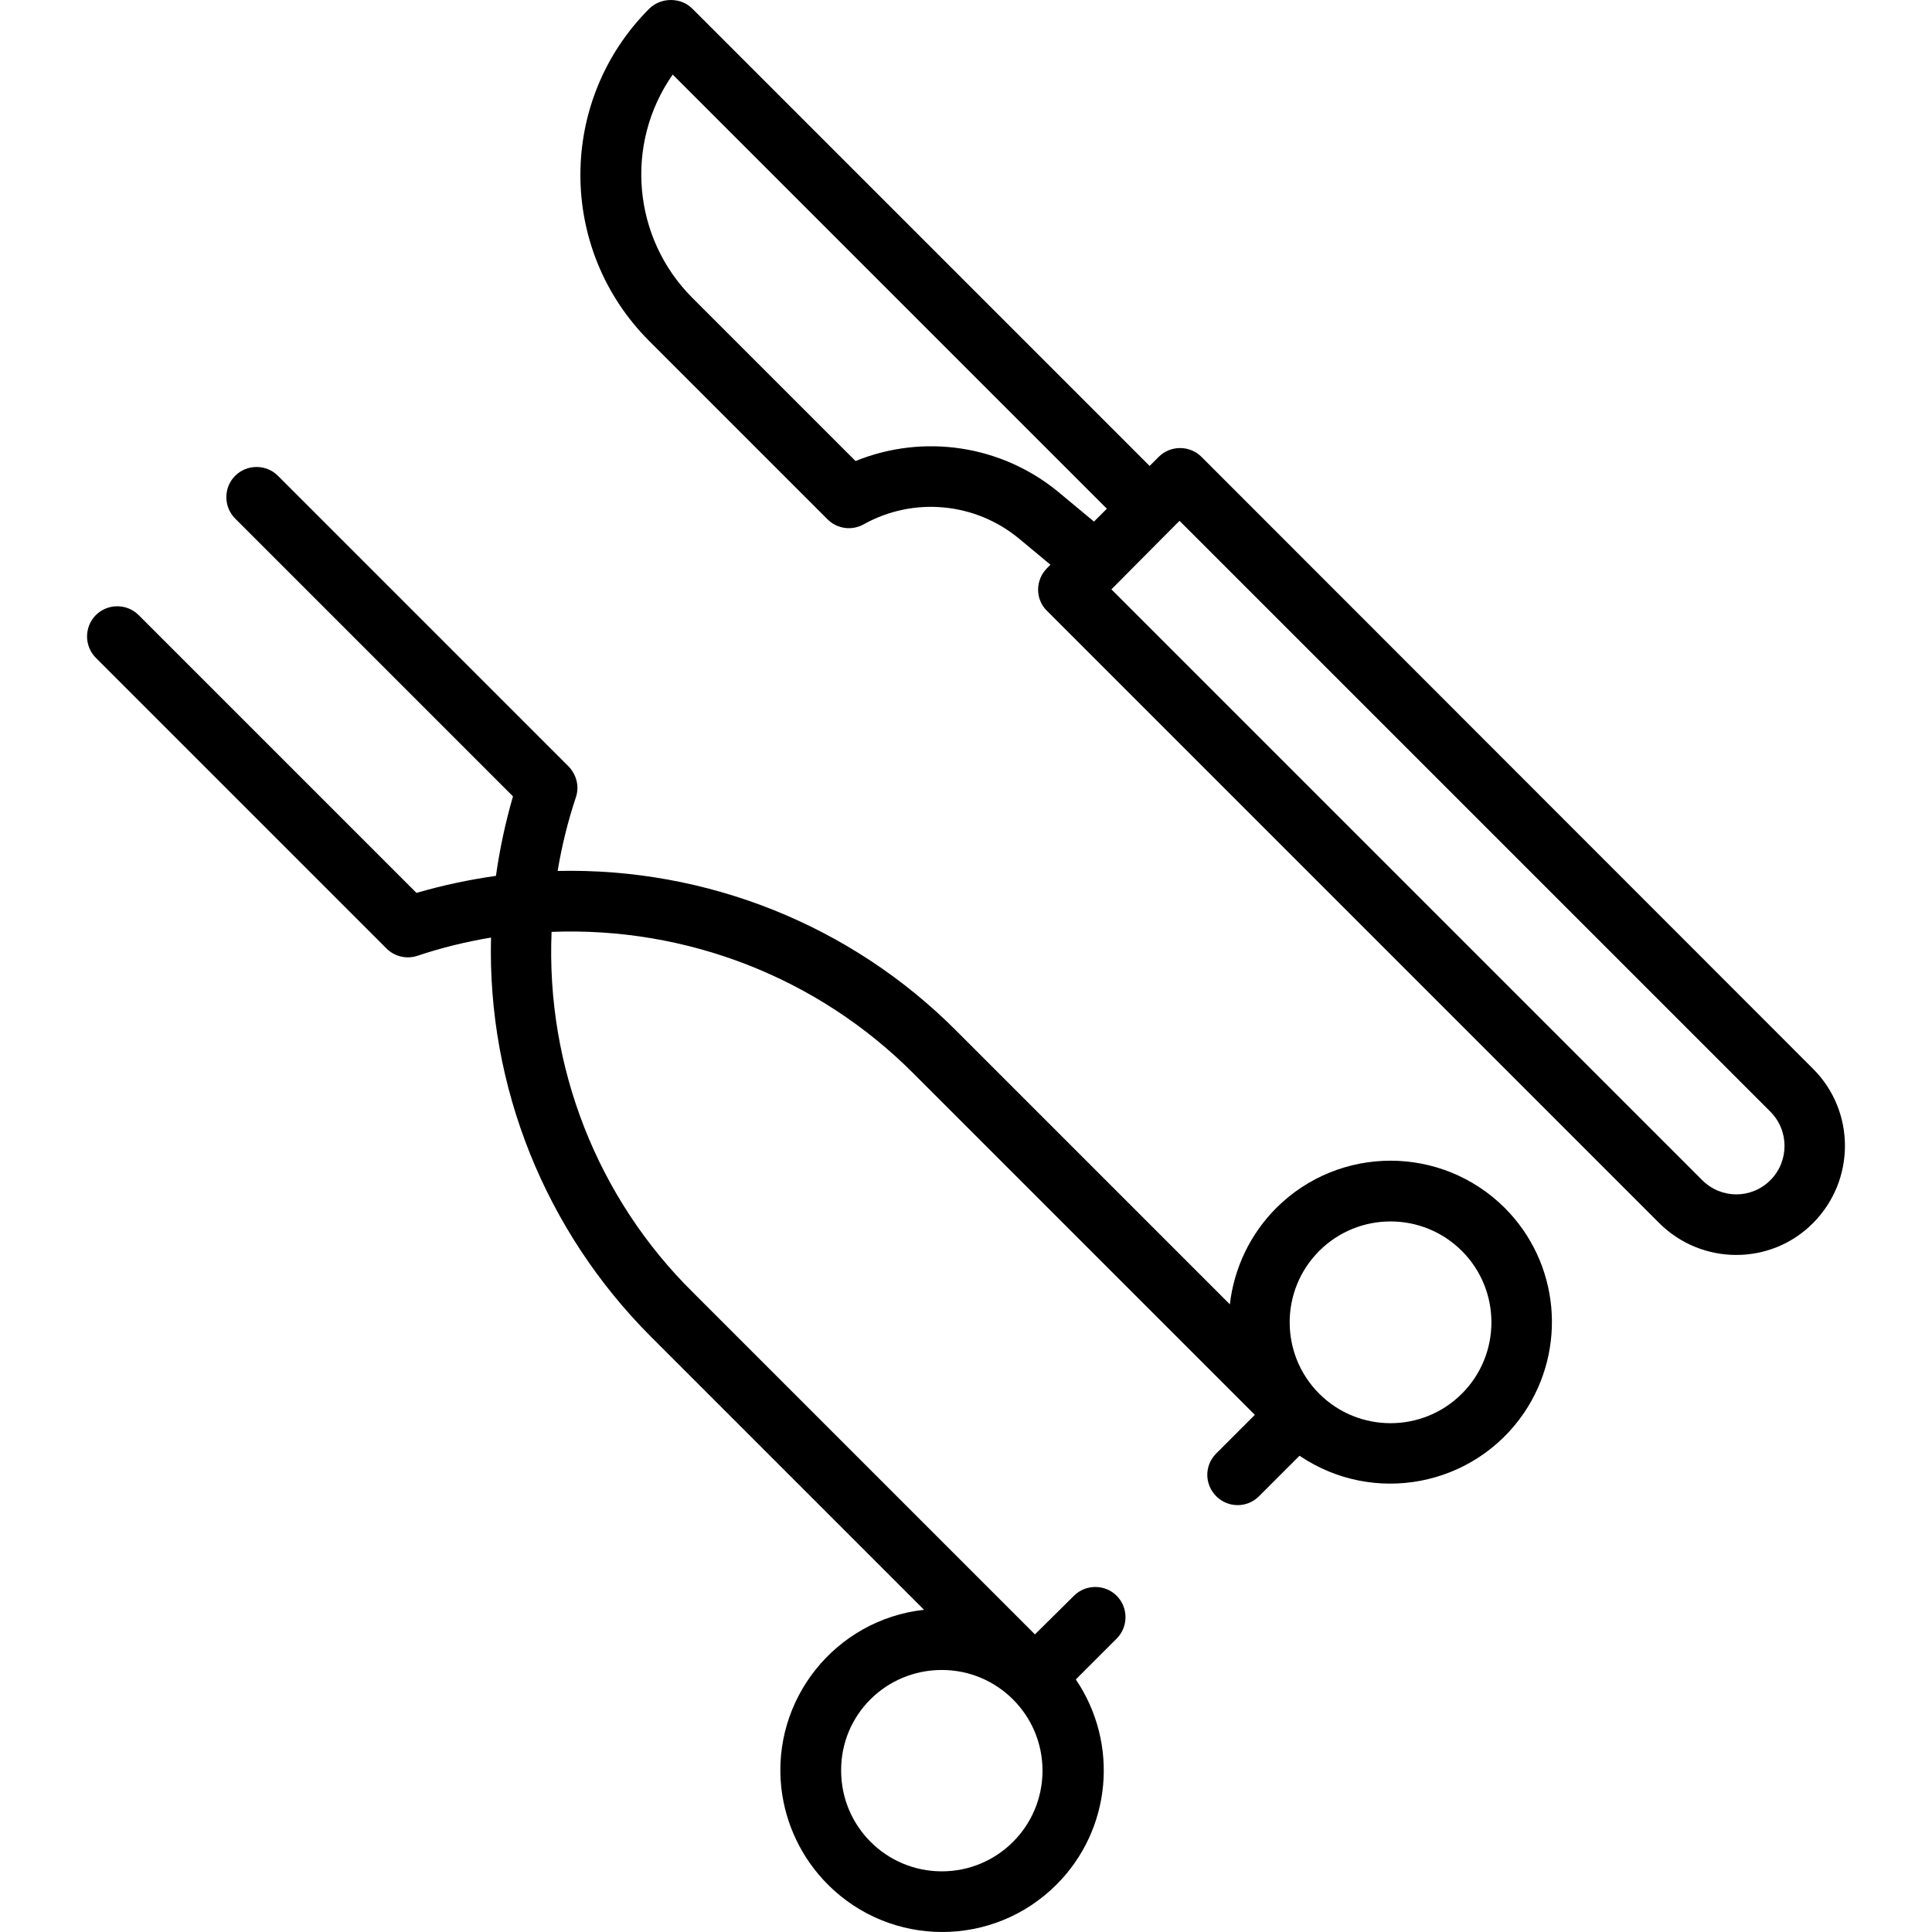
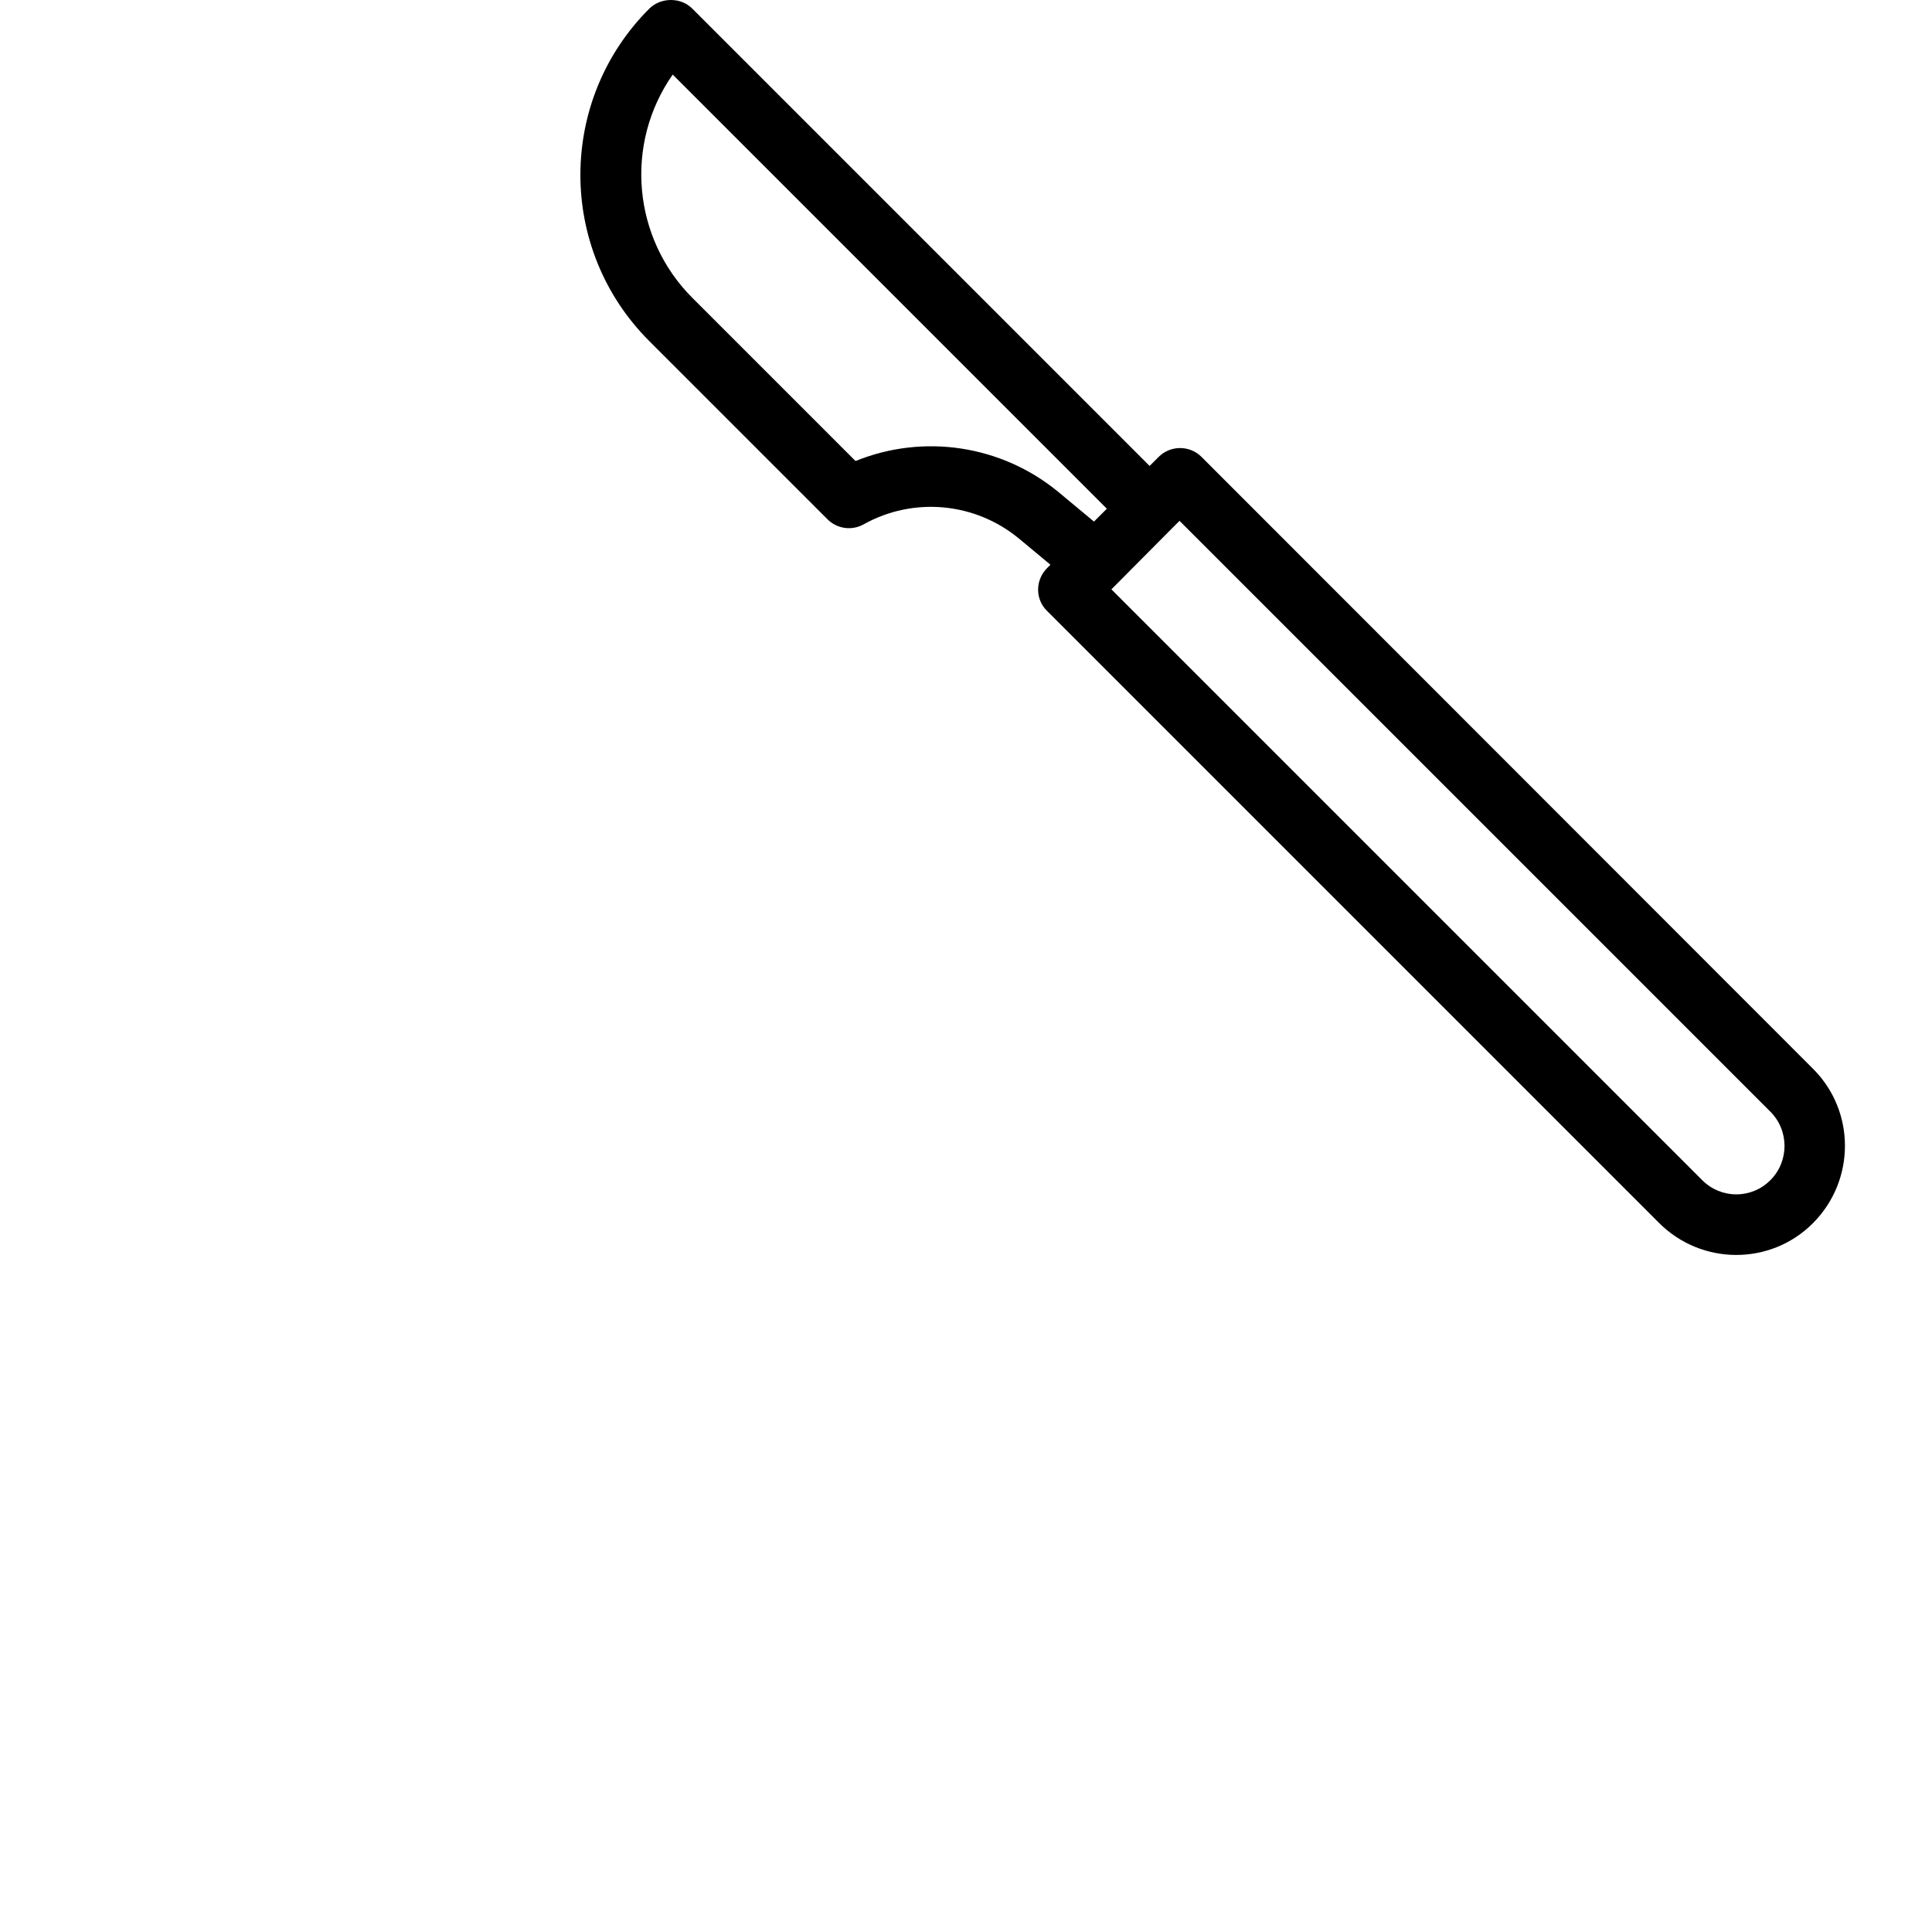
<svg xmlns="http://www.w3.org/2000/svg" id="Capa_1" x="0px" y="0px" viewBox="0 0 510.425 510.425" style="enable-background:new 0 0 510.425 510.425;" xml:space="preserve">
  <g>
    <g>
-       <path d="M397.525,319.1c-16.7-16.6-43.6-16.6-60.3,0c-6.9,6.9-11.2,15.9-12.3,25.5l-72.3-72.3c-27.8-27.9-65.9-43.1-105.3-42.2    c1.1-6.6,2.7-13.1,4.8-19.4c1-2.9,0.2-6-1.9-8.2l-76.8-76.8c-3.1-3.1-8.2-3.1-11.3,0c-3.1,3.1-3.1,8.2,0,11.3l73.4,73.4    c-2,6.9-3.5,13.9-4.5,21c-7.1,1-14.1,2.5-21,4.5l-73.4-73.4c-3.1-3.1-8.2-3.1-11.3,0c-3.1,3.1-3.1,8.2,0,11.3l76.8,76.8    c2.1,2.1,5.3,2.9,8.2,1.9c6.3-2.1,12.8-3.7,19.4-4.8c-1,39.4,14.3,77.4,42.1,105.3l72.3,72.3c-23.4,2.6-40.3,23.7-37.7,47.1    c1.1,9.6,5.4,18.6,12.3,25.5c16.7,16.7,43.7,16.7,60.4,0c14.5-14.5,16.6-37.2,5.1-54.2l10.8-10.8c3.1-3.1,3.1-8.2,0-11.3    c-3.1-3.1-8.2-3.1-11.3,0l-10.3,10.2l-90.2-90.2c-25.4-25-39-59.7-37.5-95.4c35.7-1.4,70.4,12.1,95.6,37.4l90.2,90.2l-10.3,10.3    c-3.1,3.2-3,8.2,0.2,11.3c3.1,3,8,3,11.1,0l10.8-10.8c19.5,13.2,46,8.2,59.3-11.3C414.125,356.3,412.025,333.6,397.525,319.1z     M275.425,467.8c0,14.7-11.9,26.6-26.6,26.6c-14.7,0-26.6-11.9-26.6-26.6c-0.1-14.7,11.8-26.6,26.6-26.6    C263.525,441.2,275.425,453.1,275.425,467.8z M386.225,368.2c-10.4,10.4-27.3,10.4-37.7,0c-10.4-10.4-10.4-27.3,0-37.7    c10.4-10.4,27.3-10.4,37.7,0C396.625,340.9,396.625,357.8,386.225,368.2z" />
-     </g>
+       </g>
  </g>
  <g>
    <g>
      <path d="M479.025,282.4l-161.6-161.7c-3.1-3.1-8.2-3.1-11.3,0l-2.4,2.4L182.925,2.3c-1.5-1.5-3.5-2.3-5.7-2.3    c-2.1,0-4.2,0.8-5.7,2.3c-24.2,24.2-24.3,63.5,0,87.8l47.1,47.1c2.5,2.5,6.4,3.1,9.6,1.3c13.1-7.3,29.4-5.8,41,3.8l8.3,6.9    l-0.9,0.9c-3.1,3.1-3.2,8.2,0,11.3l161.7,161.7c11.2,11.2,29.4,11.3,40.6,0.1l0.1-0.1C490.225,311.8,490.225,293.6,479.025,282.4z     M289.025,137.8l-9.5-7.9c-15-12.3-35.5-15.4-53.5-8.1l-43.1-43.1c-15.8-15.8-18-40.7-5.2-59l114.7,114.7L289.025,137.8z     M467.725,311.8c-5,5-13,5-18,0c0,0,0,0-0.1-0.1l-156-156l1.3-1.3c0.1-0.1,0.2-0.2,0.2-0.2l14.1-14.2l2.4-2.4l156,156    C472.725,298.6,472.725,306.8,467.725,311.8z" />
    </g>
  </g>
  <g>
</g>
  <g>
</g>
  <g>
</g>
  <g>
</g>
  <g>
</g>
  <g>
</g>
  <g>
</g>
  <g>
</g>
  <g>
</g>
  <g>
</g>
  <g>
</g>
  <g>
</g>
  <g>
</g>
  <g>
</g>
  <g>
</g>
</svg>